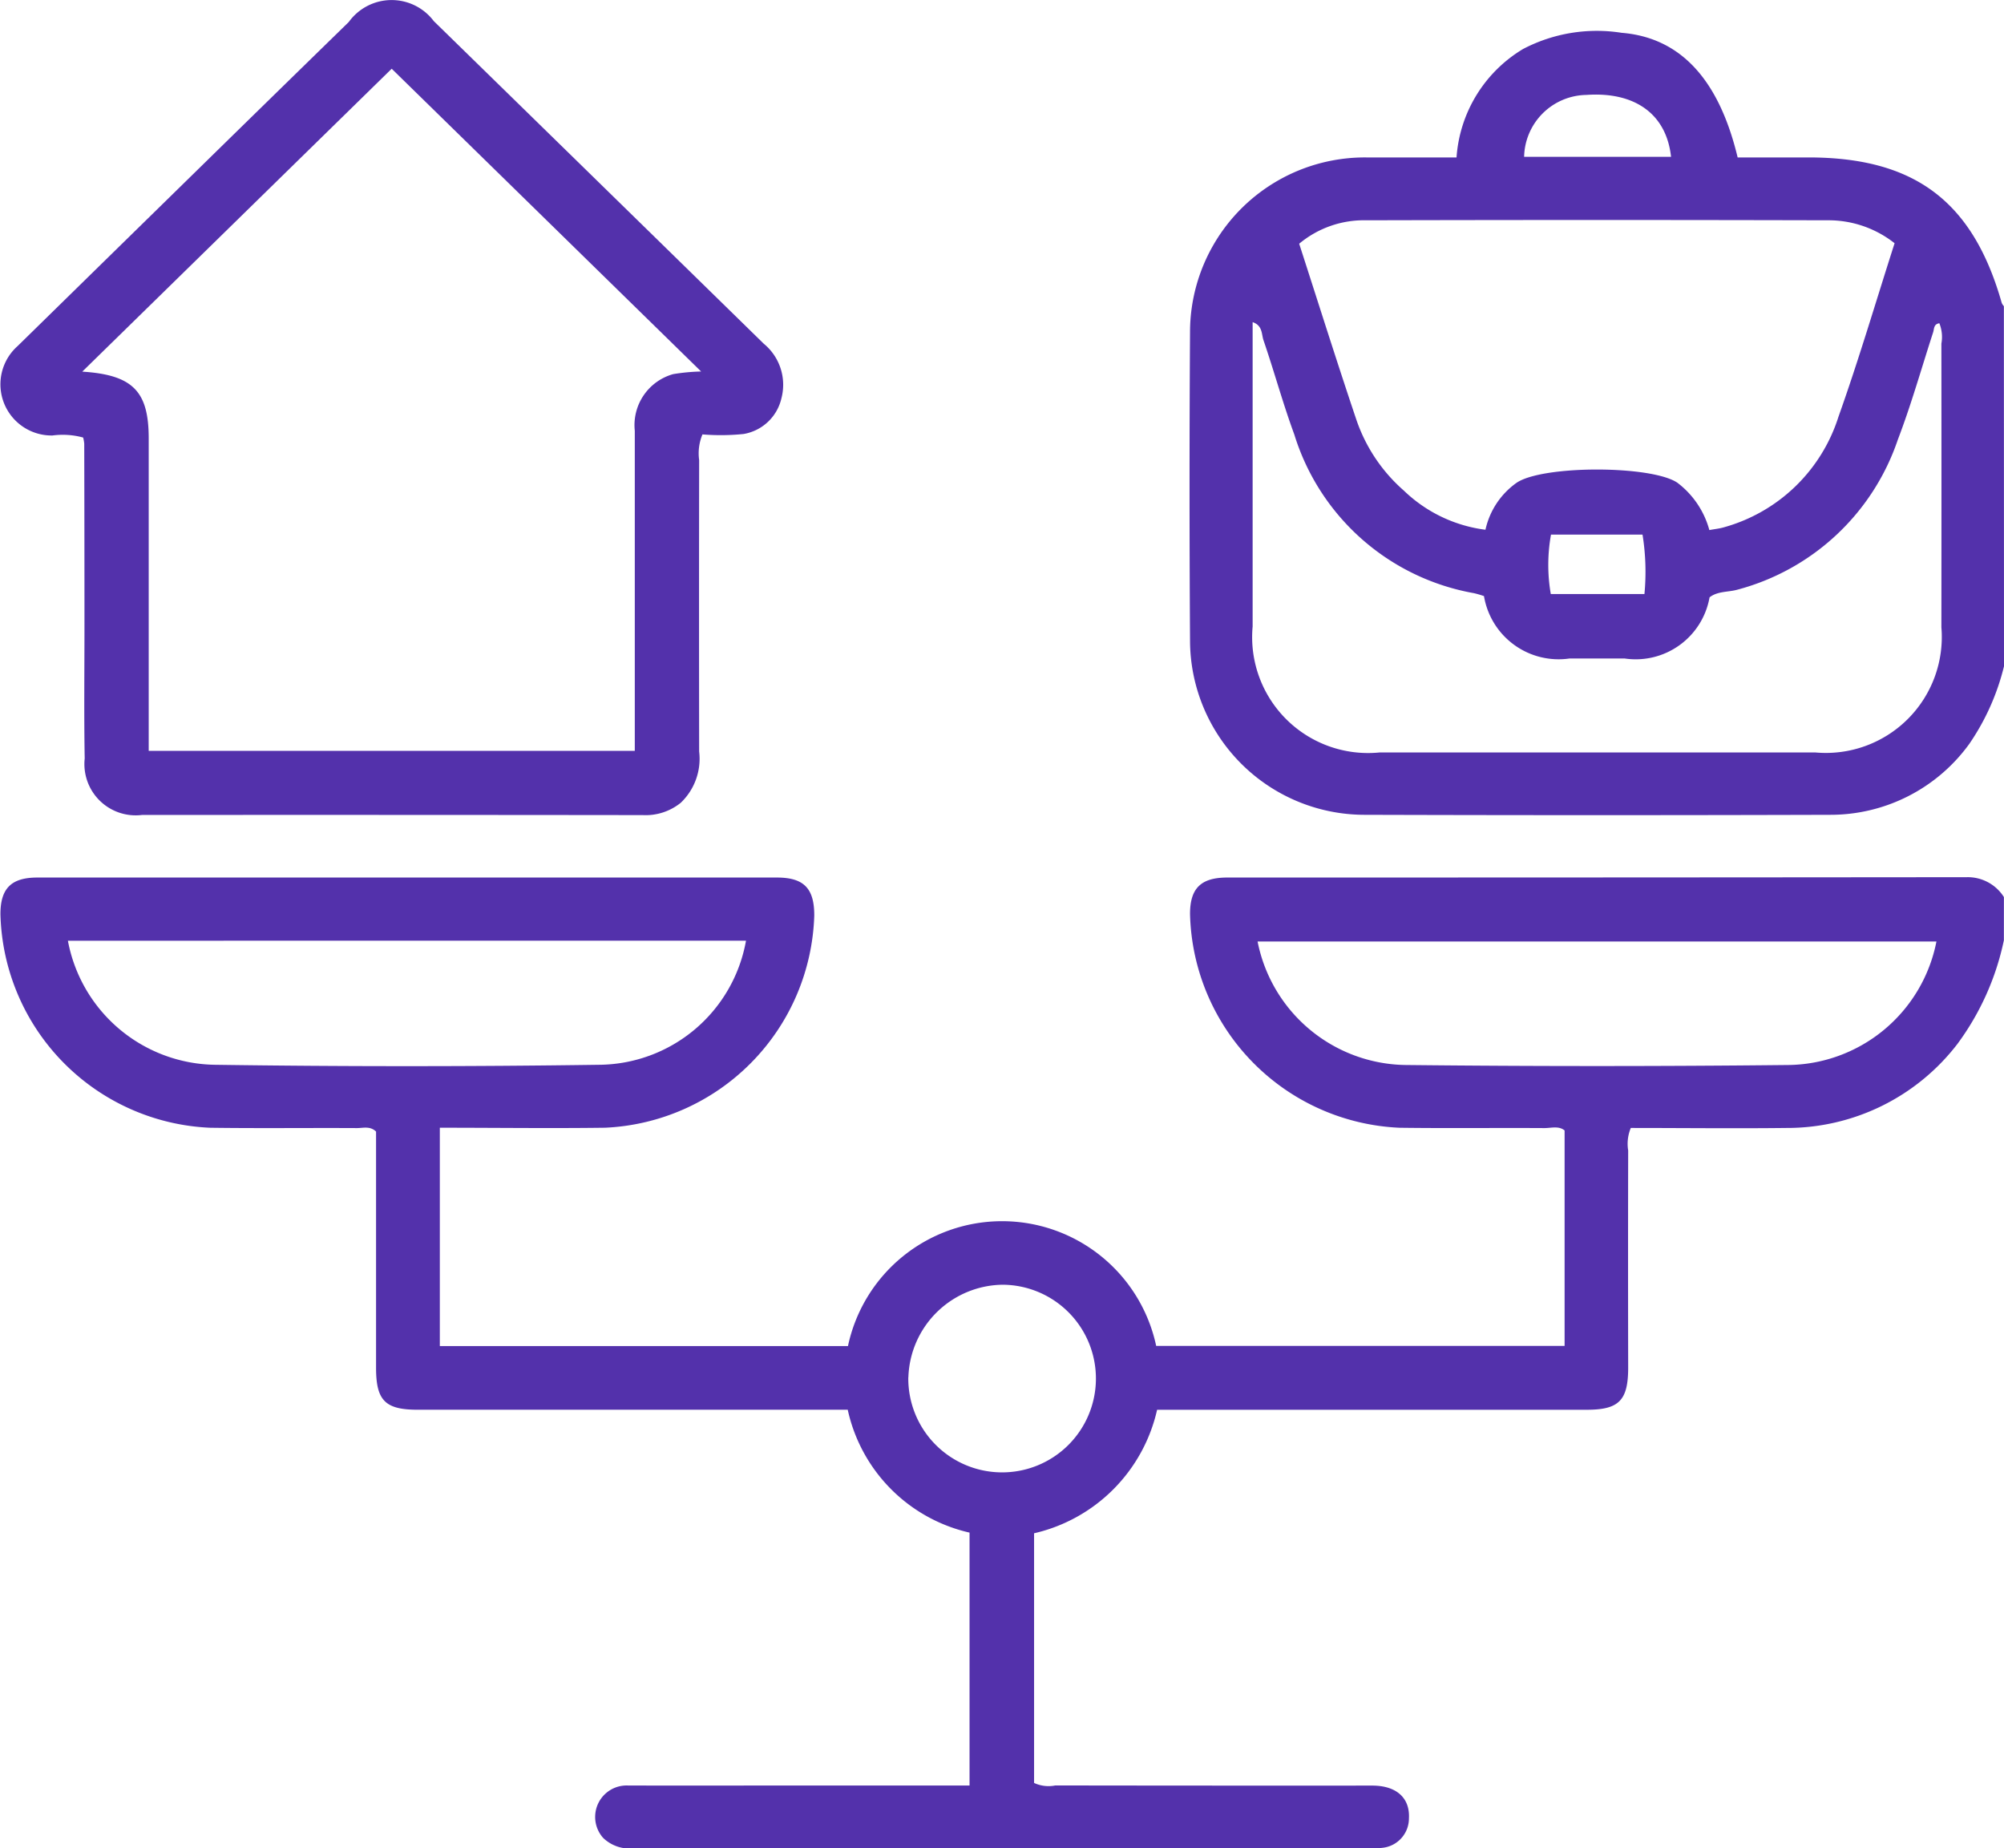
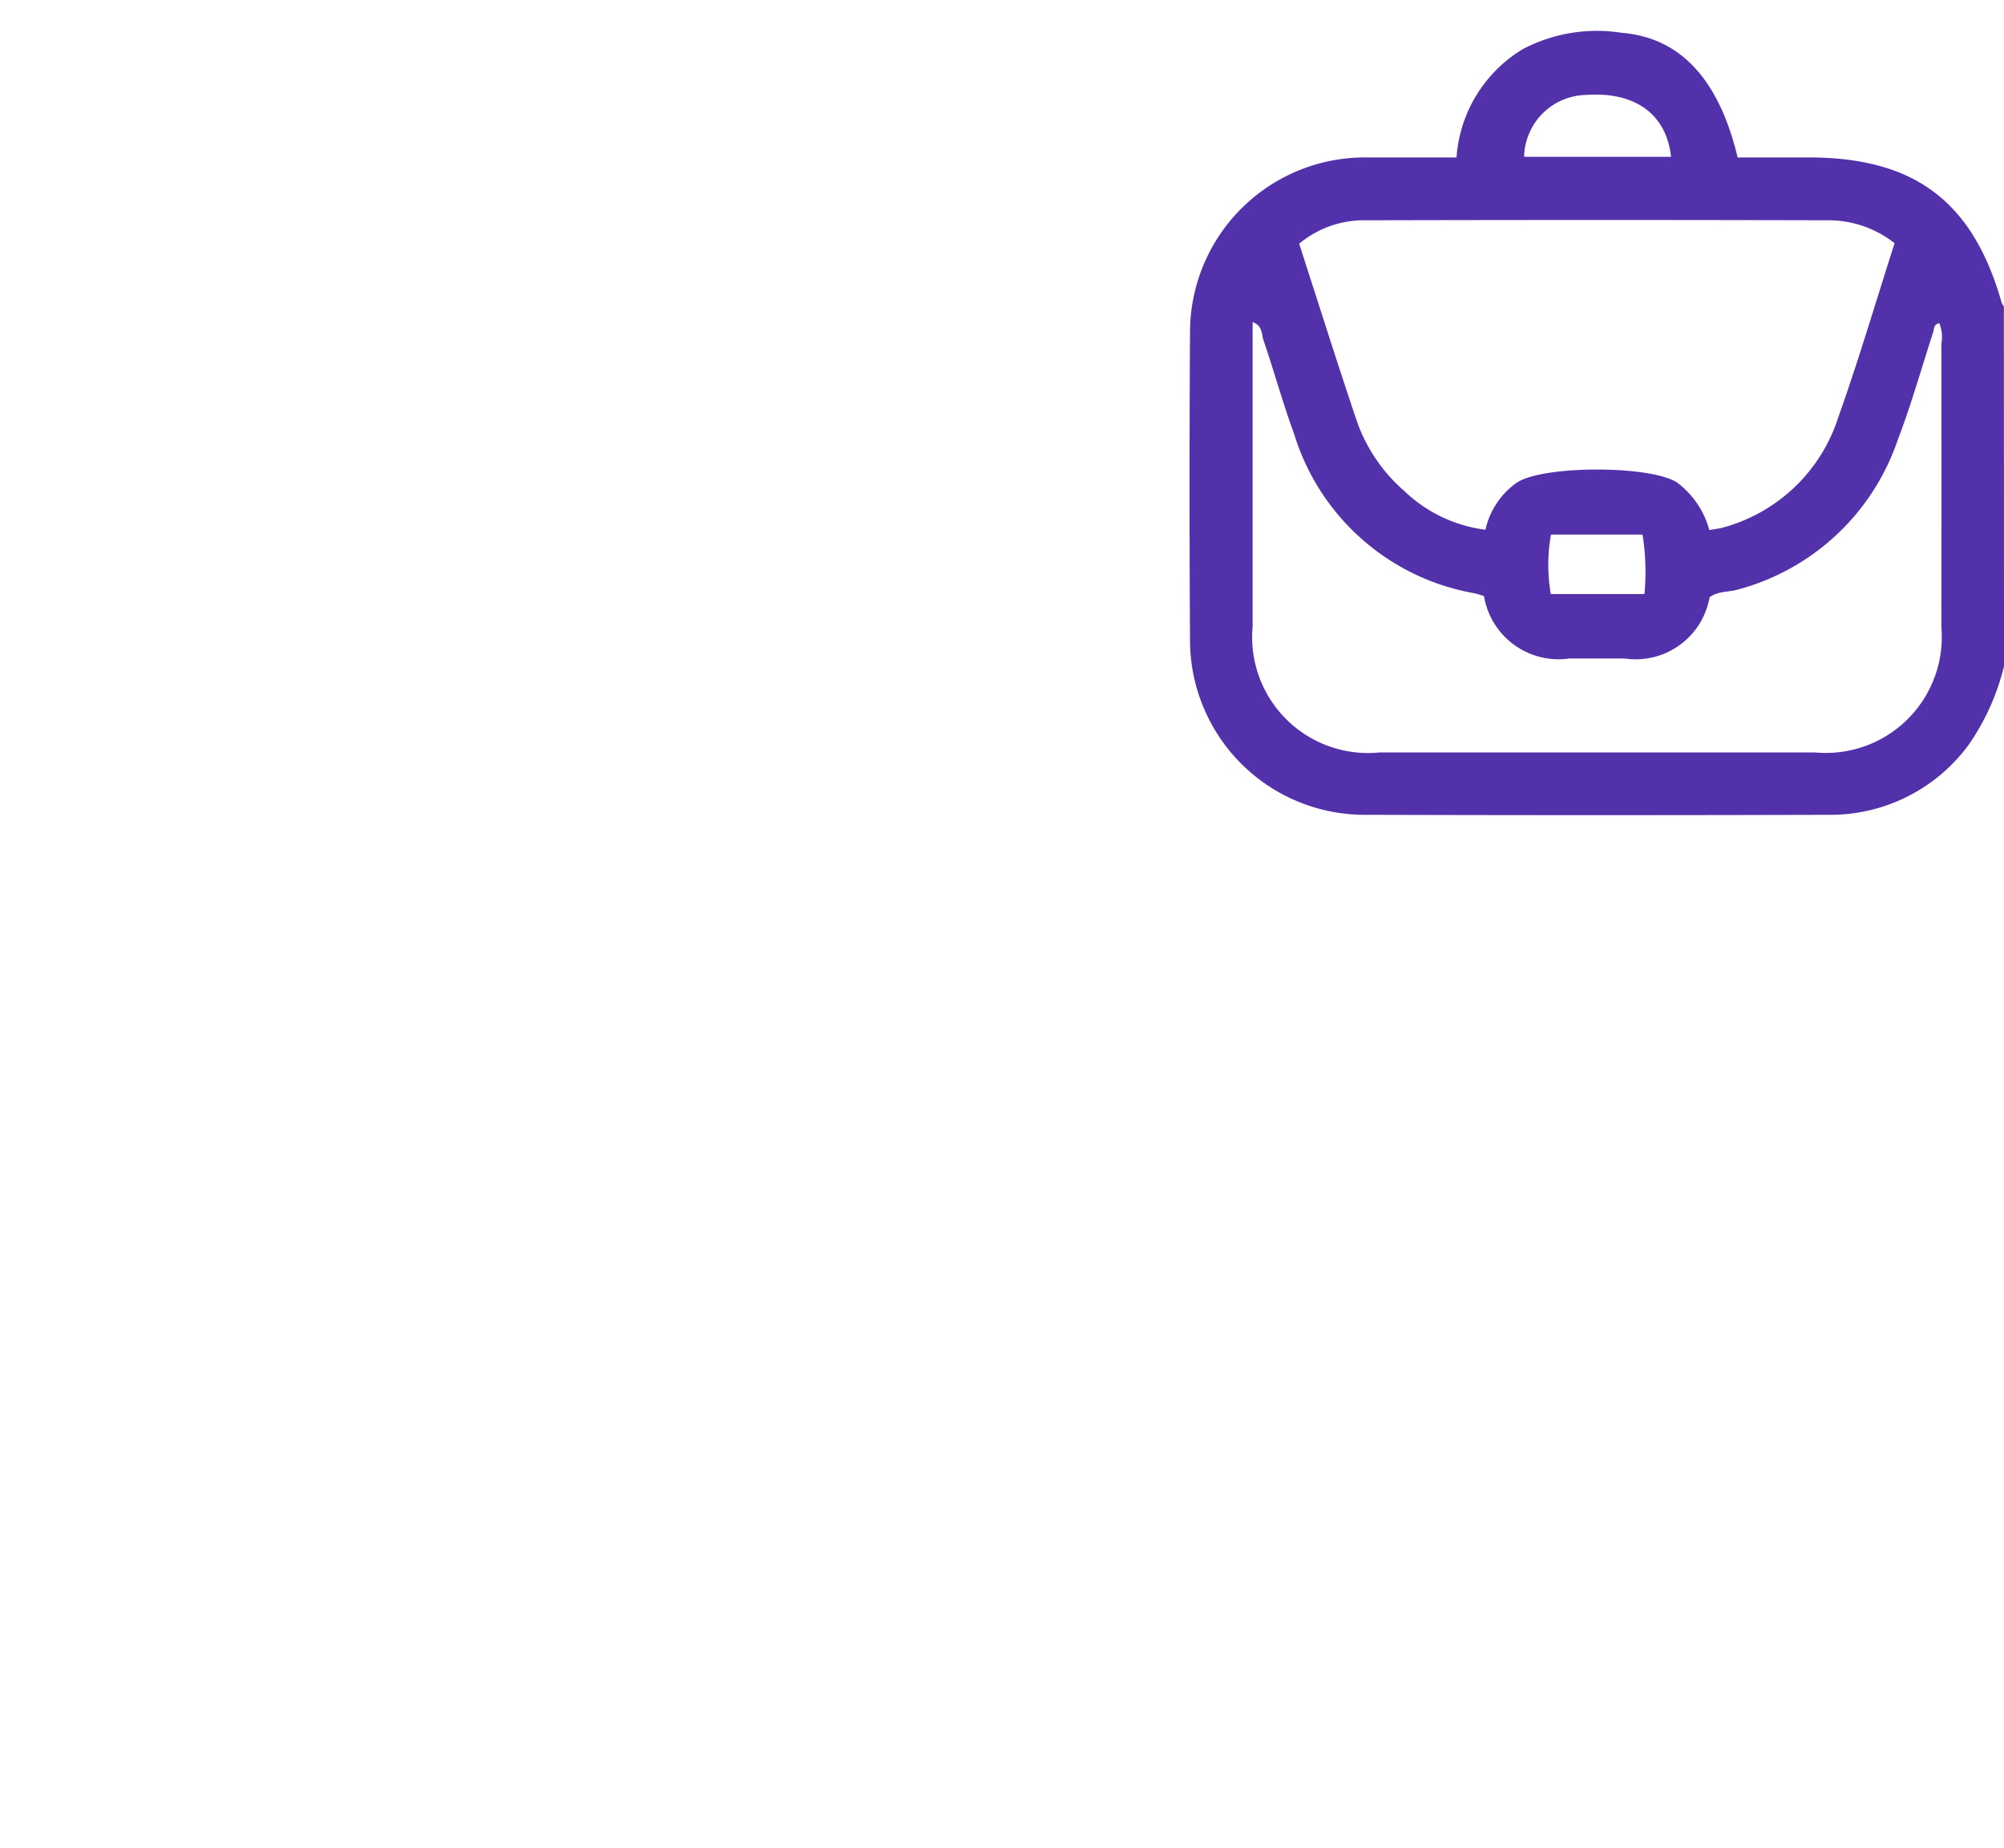
<svg xmlns="http://www.w3.org/2000/svg" width="68.85" height="63.493" viewBox="0 0 68.85 63.493">
  <g id="Better_Work_Life_Balance" data-name="Better Work Life Balance" transform="translate(-1234.477 -1442.291)">
-     <path id="Path_3189" data-name="Path 3189" d="M1303.4,1612.241a9.129,9.129,0,0,1-1.6,3.567,7.377,7.377,0,0,1-5.875,2.881c-1.787.021-3.574,0-5.343,0a1.419,1.419,0,0,0-.09.773q-.008,3.73,0,7.461c0,1.124-.315,1.446-1.42,1.446h-14.764a5.624,5.624,0,0,1-4.227,4.243v8.576a1.184,1.184,0,0,0,.73.086q5.444.008,10.889.005c.831,0,1.3.425,1.26,1.129a1.016,1.016,0,0,1-.9,1.007,2.455,2.455,0,0,1-.47.012q-12.6,0-25.206,0a1.314,1.314,0,0,1-1.108-.351,1.081,1.081,0,0,1,.853-1.8c2.039.006,4.078,0,6.117,0h5.618v-8.687a5.544,5.544,0,0,1-4.185-4.221H1248.9c-1.112,0-1.426-.317-1.426-1.439,0-2.71,0-5.421,0-8.116-.208-.2-.445-.119-.657-.12-1.68-.009-3.361.012-5.041-.011a7.532,7.532,0,0,1-7.207-7.338c0-.883.371-1.257,1.268-1.257q12.7,0,25.407,0c.93,0,1.288.373,1.285,1.308a7.53,7.53,0,0,1-7.19,7.286c-1.878.025-3.755,0-5.674,0v7.5h14.022a5.413,5.413,0,0,1,10.589-.006h14.032v-7.4c-.2-.167-.46-.081-.695-.082-1.658-.01-3.316.011-4.974-.011a7.532,7.532,0,0,1-7.2-7.344c0-.88.373-1.25,1.274-1.251q12.7,0,25.408-.012a1.468,1.468,0,0,1,1.28.683Zm-66.513.017a5.219,5.219,0,0,0,5.062,4.261q6.585.093,13.172,0a5.169,5.169,0,0,0,5.063-4.263Zm64.192.026H1277.76a5.259,5.259,0,0,0,5.144,4.243q6.519.069,13.038,0A5.251,5.251,0,0,0,1301.083,1612.283Zm-35.319,14.968a3.223,3.223,0,1,0,3.252-3.178A3.282,3.282,0,0,0,1265.763,1627.251Z" transform="translate(-0.077 -137.652)" fill="#5331ab" />
    <path id="Path_3190" data-name="Path 3190" d="M1490.023,1470.138a8.1,8.1,0,0,1-1.193,2.667,5.884,5.884,0,0,1-4.785,2.435q-8,.024-16,0a6,6,0,0,1-5.987-5.982q-.033-5.309,0-10.619a6.006,6.006,0,0,1,6.056-5.98c1.007,0,2.014,0,3.1,0a4.723,4.723,0,0,1,2.286-3.725,5.463,5.463,0,0,1,3.386-.556q3.019.245,3.986,4.281h2.432c3.649,0,5.652,1.508,6.642,5a.439.439,0,0,0,.073.111Zm-3.759-14.532a3.66,3.66,0,0,0-2.3-.788q-7.924-.02-15.848,0a3.474,3.474,0,0,0-2.308.805c.658,2.033,1.293,4.053,1.969,6.058a5.656,5.656,0,0,0,1.631,2.426,4.928,4.928,0,0,0,2.8,1.341,2.675,2.675,0,0,1,1.065-1.61c.883-.611,4.634-.609,5.527-.006a3.033,3.033,0,0,1,1.1,1.627c.19-.035.345-.05.493-.093a5.738,5.738,0,0,0,3.943-3.8C1485.032,1459.614,1485.616,1457.624,1486.264,1455.606Zm-14.107,12.121a3.518,3.518,0,0,0-.342-.1,7.9,7.9,0,0,1-6.174-5.45c-.393-1.067-.692-2.168-1.061-3.245-.068-.2-.025-.5-.371-.615v.776q0,4.839,0,9.677a3.982,3.982,0,0,0,4.355,4.329q7.493,0,14.986,0a3.983,3.983,0,0,0,4.322-4.3q.005-4.872,0-9.744a1.275,1.275,0,0,0-.07-.7c-.2.031-.175.193-.214.312-.4,1.231-.751,2.481-1.213,3.688a7.978,7.978,0,0,1-5.512,5.152c-.319.089-.676.046-.956.263a2.577,2.577,0,0,1-2.921,2.1H1475.1A2.6,2.6,0,0,1,1472.157,1467.727Zm6.427-15.089c-.16-1.476-1.25-2.245-2.915-2.126a2.173,2.173,0,0,0-2.133,2.126Zm-4.132,15.018h3.218a8.047,8.047,0,0,0-.066-2.041h-3.145A5.887,5.887,0,0,0,1474.452,1467.656Z" transform="translate(-186.696 -4.96)" fill="#5331ab" />
-     <path id="Path_3191" data-name="Path 3191" d="M1258.611,1457.213a1.688,1.688,0,0,0-.114.881q-.007,5,0,10.01a2.087,2.087,0,0,1-.633,1.764,1.92,1.92,0,0,1-1.306.422q-8.6-.01-17.2-.005a1.762,1.762,0,0,1-1.971-1.939c-.027-1.545-.007-3.09-.008-4.635q0-3.09-.008-6.18a1.32,1.32,0,0,0-.037-.21,2.642,2.642,0,0,0-1.053-.071,1.758,1.758,0,0,1-1.2-3.071q3.431-3.361,6.863-6.721,2.256-2.208,4.517-4.413a1.813,1.813,0,0,1,2.919-.029q5.671,5.539,11.337,11.082a1.824,1.824,0,0,1,.607,1.874,1.609,1.609,0,0,1-1.3,1.227A7.739,7.739,0,0,1,1258.611,1457.213Zm-21.308-2.156c1.746.111,2.282.683,2.283,2.288q0,5,0,10.007v.731h16.7v-.855q0-5.071,0-10.141a1.818,1.818,0,0,1,1.32-1.945,6.829,6.829,0,0,1,.959-.09l-10.631-10.4Z" transform="translate(0 0)" fill="#5331ab" />
  </g>
</svg>